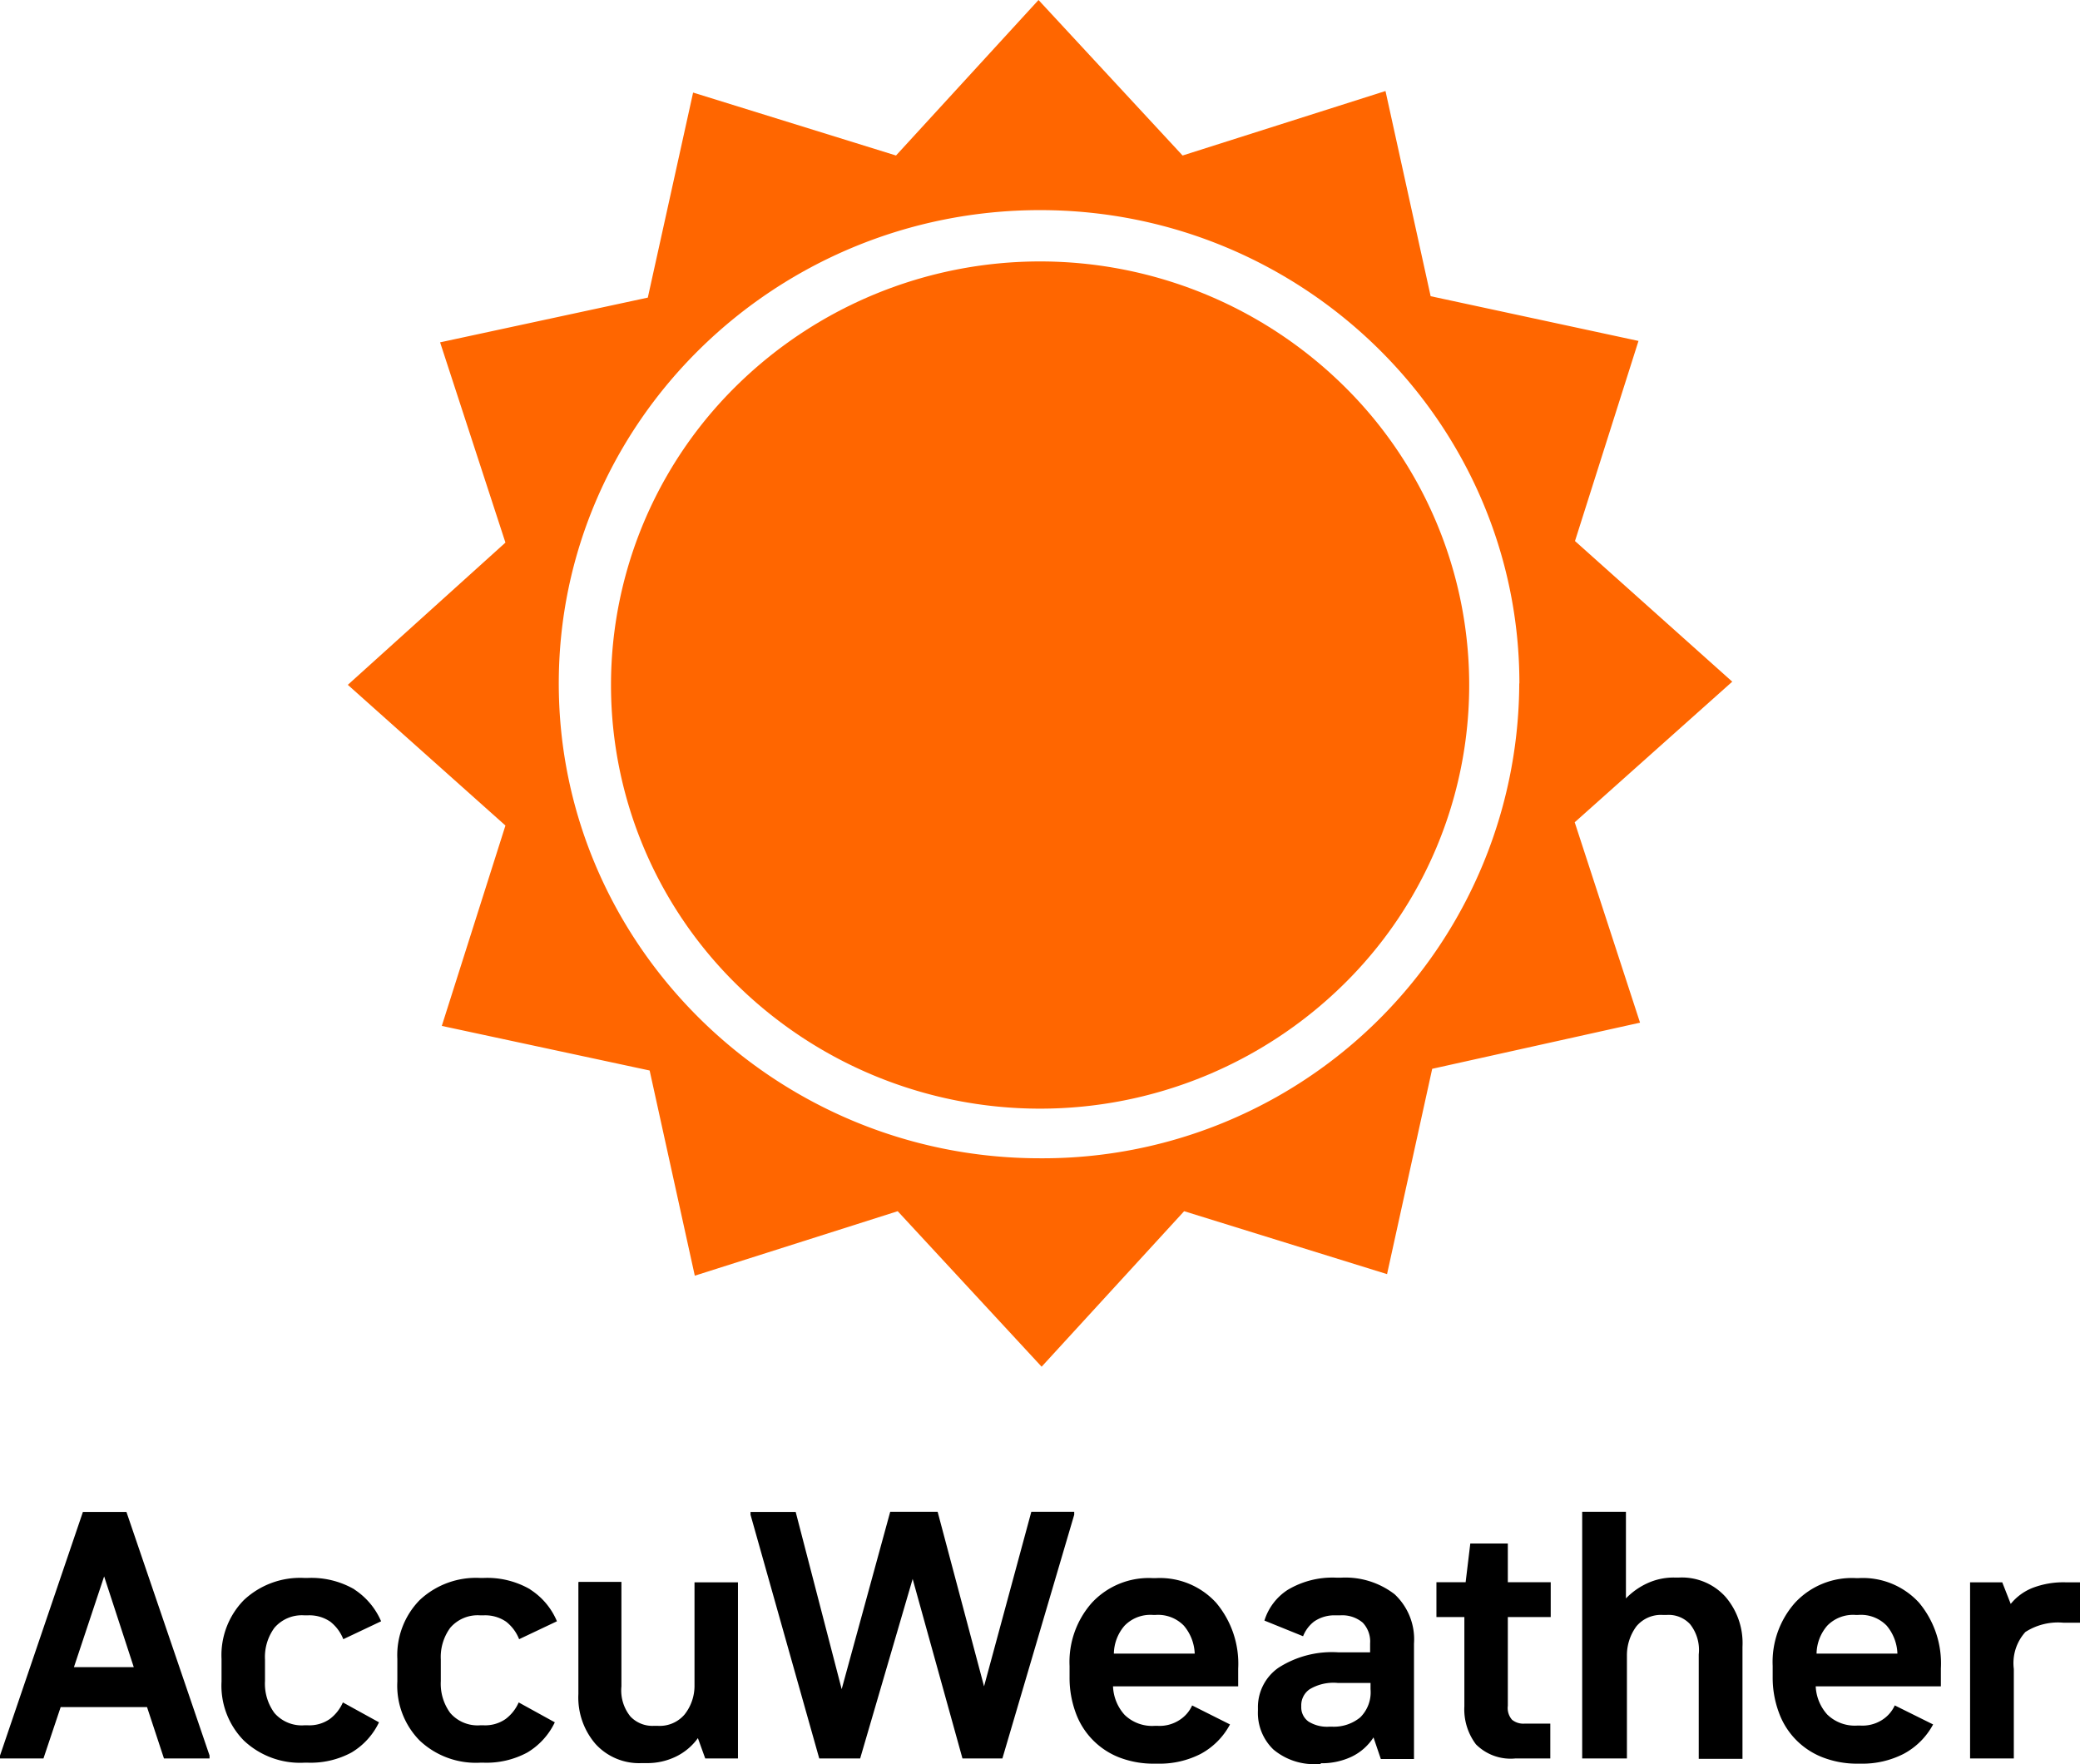
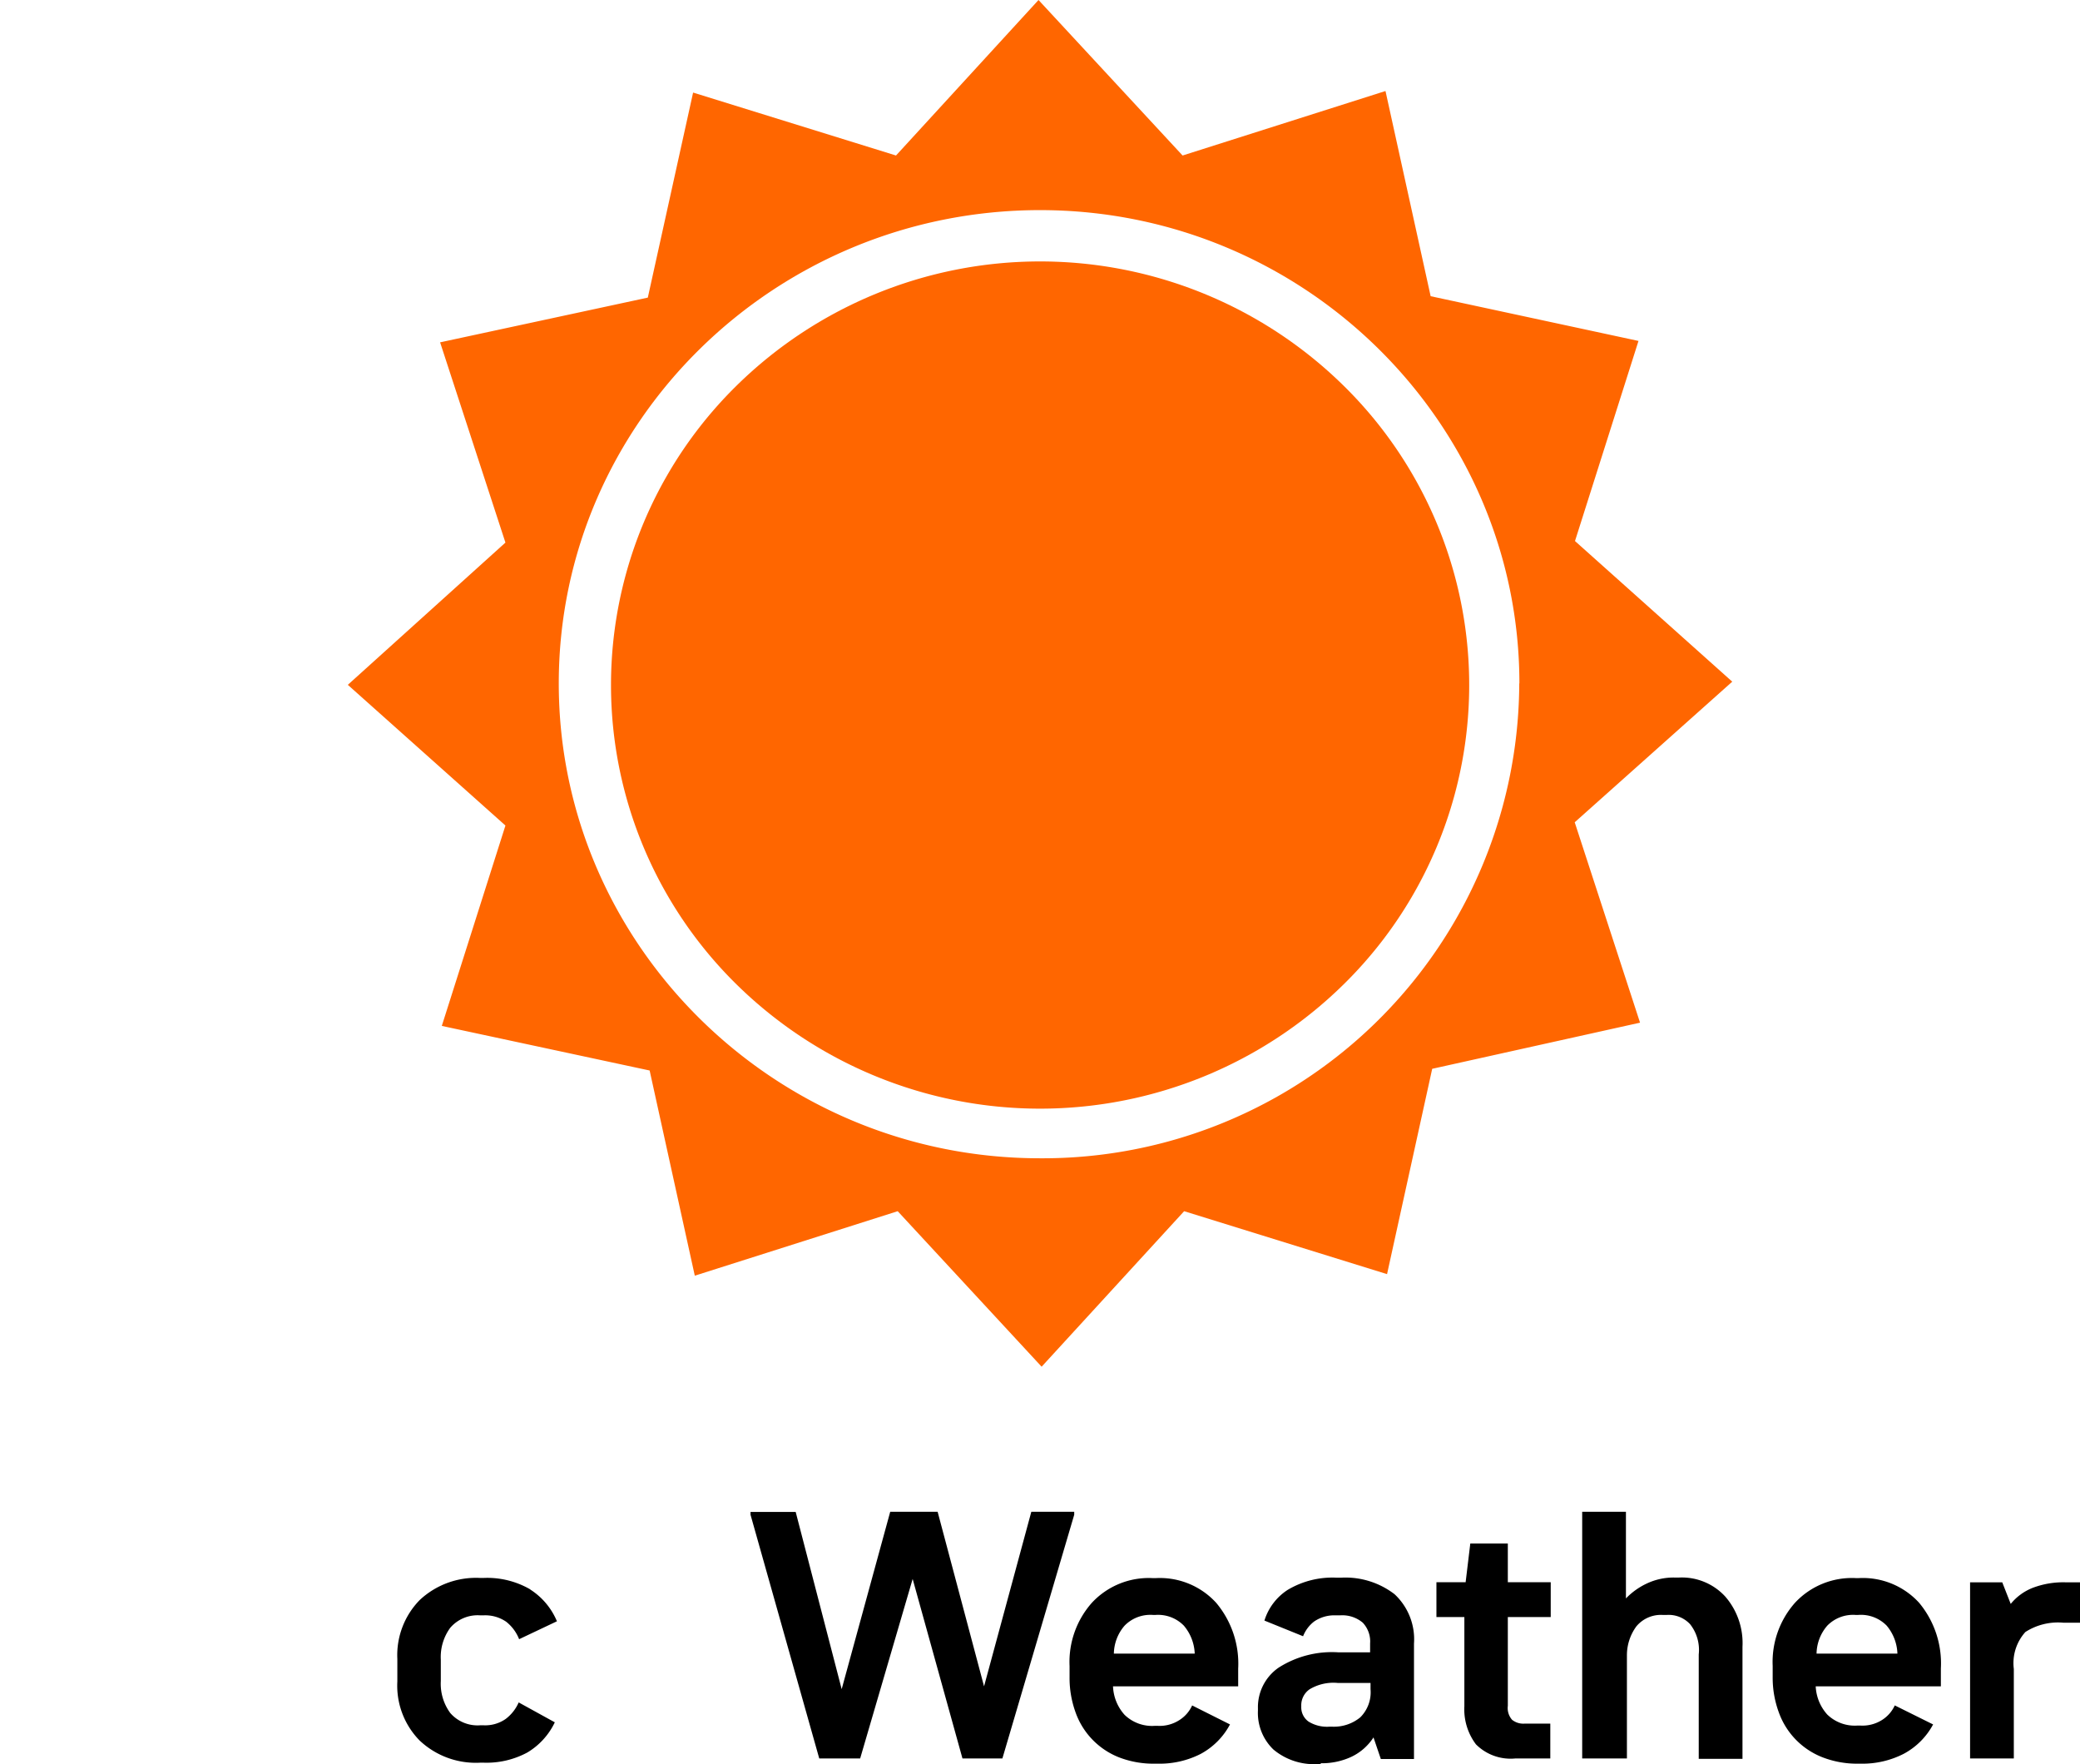
<svg xmlns="http://www.w3.org/2000/svg" xmlns:ns1="http://sodipodi.sourceforge.net/DTD/sodipodi-0.dtd" xmlns:ns2="http://www.inkscape.org/namespaces/inkscape" viewBox="0 0 1000 848.085" version="1.1" id="svg240" ns1:docname="AccuWeather vertical.svg" width="1000" height="848.085" ns2:version="1.2 (dc2aedaf03, 2022-05-15)">
  <ns1:namedview id="namedview242" pagecolor="#ffffff" bordercolor="#999999" borderopacity="1" ns2:showpageshadow="0" ns2:pageopacity="0" ns2:pagecheckerboard="0" ns2:deskcolor="#d1d1d1" showgrid="false" ns2:zoom="0.55335847" ns2:cx="503.29039" ns2:cy="438.23311" ns2:current-layer="svg240" />
  <defs id="defs224">
    <filter id="a" x="0" y="0" width="261" height="261" filterUnits="userSpaceOnUse">
      <feOffset dy="2" id="feOffset213" />
      <feGaussianBlur stdDeviation="7.5" result="blur" id="feGaussianBlur215" />
      <feFlood flood-opacity=".1" id="feFlood217" />
      <feComposite operator="in" in2="blur" id="feComposite219" result="result1" />
      <feComposite in="SourceGraphic" in2="result1" id="feComposite221" />
    </filter>
  </defs>
  <g id="g363">
    <path d="m 730.48,328.539 c 0,-124.89 -103.114,-227.529 -230.446,-227.529 -127.332,0 -231.395,101.825 -231.395,227.529 0,125.704 103.996,228.275 231.328,228.275 a 229.089,229.089 0 0 0 230.446,-228.275 z m 102.3,-0.814 -75.707,67.567 31.409,96.33 -99.925,22.183 -21.708,98.704 -97.551,-30.256 -68.516,74.757 -69.195,-74.757 -97.551,31.002 -21.708,-98.636 -99.925,-21.437 30.595,-96.33 -75.775,-67.634 75.775,-68.381 -31.409,-96.262 99.858,-21.505 21.776,-98.569 97.551,30.256 L 499.288,0 l 69.263,74.757 97.551,-31.002 21.708,98.636 99.925,21.505 -30.527,96.194 75.639,67.634 z" id="path230" style="fill:#ff6600;stroke-width:6.784" />
    <path d="m 354.182,185.333 a 208.127,208.127 0 0 1 291.703,0 201.682,201.682 0 0 1 0,287.972 208.127,208.127 0 0 1 -291.703,0 201.75,201.75 0 0 1 0,-287.972" id="path232" style="fill:#ff6600;stroke-width:6.784" />
  </g>
  <g id="g410">
    <path style="stroke-width:6.784" d="M 968.184,845.329 H 947.154 v -84.662 h 15.467 l 4.07,10.379 a 25.778,25.778 0 0 1 10.583,-7.734 41.381,41.381 0 0 1 15.942,-2.646 H 1000 v 19.402 h -8.073 a 28.967,28.967 0 0 0 -18.181,4.477 22.319,22.319 0 0 0 -5.563,17.774 v 43.077 z" id="path393" />
    <path id="path391" style="stroke-width:6.784" d="M 892.205 758.633 A 37.311 37.311 0 0 0 863.035 770.436 A 42.874 42.874 0 0 0 852.248 800.828 L 852.248 806.391 A 48.097 48.097 0 0 0 855.166 823.078 A 36.225 36.225 0 0 0 876.061 844.719 A 45.723 45.723 0 0 0 893.223 847.84 L 894.648 847.84 A 43.416 43.416 0 0 0 915.27 843.09 A 34.53 34.53 0 0 0 929.381 828.98 L 910.951 819.834 A 16.281 16.281 0 0 1 904.756 826.877 A 17.57 17.57 0 0 1 894.443 829.523 L 892.951 829.523 A 18.995 18.995 0 0 1 878.502 824.232 A 21.708 21.708 0 0 1 872.939 810.664 L 933.111 810.664 L 933.111 802.049 A 45.451 45.451 0 0 0 922.598 770.436 A 36.633 36.633 0 0 0 893.631 758.633 L 892.205 758.633 z M 910.951 819.834 A 16.281 16.281 0 0 0 910.996 819.754 L 910.928 819.822 L 910.951 819.834 z M 895.518 776.307 A 17.299 17.299 0 0 1 907.062 781.494 A 22.047 22.047 0 0 1 912.217 794.926 L 873.346 794.926 A 21.03 21.03 0 0 1 878.502 781.494 A 17.299 17.299 0 0 1 892.07 776.338 L 893.359 776.338 A 17.299 17.299 0 0 1 895.518 776.307 z " />
    <path style="stroke-width:6.784" d="M 782.172,845.329 H 760.668 V 726.749 h 21.03 v 41.653 a 33.919,33.919 0 0 1 10.379,-7.327 30.188,30.188 0 0 1 12.821,-2.714 h 2.442 a 28.288,28.288 0 0 1 22.183,9.226 34.123,34.123 0 0 1 8.208,24.082 v 53.863 h -21.03 v -50.2 a 19.944,19.944 0 0 0 -4.138,-14.517 14.042,14.042 0 0 0 -11.193,-4.477 h -2.035 a 15.331,15.331 0 0 0 -12.618,5.495 23.472,23.472 0 0 0 -4.545,14.11 z" id="path387" />
    <path style="stroke-width:6.784" d="m 726.952,826.742 a 8.615,8.615 0 0 0 6.173,1.832 h 12.211 v 16.756 h -16.756 a 23.54,23.54 0 0 1 -18.995,-6.784 27.949,27.949 0 0 1 -5.563,-18.316 v -42.874 h -13.432 v -16.756 h 14.042 l 2.239,-18.588 h 18.045 v 18.588 h 20.623 v 16.756 H 724.917 v 42.67 a 8.548,8.548 0 0 0 2.035,6.716 z" id="path385" />
    <path id="path383" style="stroke-width:6.784" d="M 642.629 758.43 A 41.924 41.924 0 0 0 619.021 764.33 A 27.135 27.135 0 0 0 607.896 779.051 L 626.484 786.582 A 16.485 16.485 0 0 1 631.844 779.459 A 17.163 17.163 0 0 1 642.223 776.541 L 644.258 776.541 A 15.264 15.264 0 0 1 655.18 780.068 A 13.161 13.161 0 0 1 658.707 790.041 L 658.707 794.314 L 643.375 794.314 A 47.554 47.554 0 0 0 614.68 801.709 A 23.065 23.065 0 0 0 604.775 821.111 L 604.775 822.332 A 24.422 24.422 0 0 0 612.238 841.055 A 30.391 30.391 0 0 0 633.268 848.043 L 634.963 848.043 L 634.963 847.633 A 33.58 33.58 0 0 0 649.617 844.584 A 25.846 25.846 0 0 0 660.336 835.221 L 663.863 845.602 L 679.805 845.602 L 679.805 790.109 A 29.577 29.577 0 0 0 670.443 766.365 A 38.736 38.736 0 0 0 644.664 758.43 L 642.629 758.43 z M 640.818 808.934 A 22.251 22.251 0 0 1 643.172 809.035 L 658.91 809.035 L 658.91 812.021 A 16.96 16.96 0 0 1 653.959 825.588 A 19.944 19.944 0 0 1 640.73 830.066 L 639.033 830.066 A 16.96 16.96 0 0 1 629.129 827.623 A 8.412 8.412 0 0 1 625.602 820.5 L 625.602 819.822 A 9.362 9.362 0 0 1 629.605 812.088 A 22.251 22.251 0 0 1 640.818 808.934 z " />
    <path id="path379" style="stroke-width:6.784" d="M 554.102 758.633 A 37.311 37.311 0 0 0 524.93 770.504 A 42.874 42.874 0 0 0 514.213 800.895 L 514.213 806.391 A 48.504 48.504 0 0 0 517.061 823.078 A 36.225 36.225 0 0 0 537.955 844.787 A 45.723 45.723 0 0 0 555.119 847.84 L 556.611 847.84 A 43.416 43.416 0 0 0 577.234 843.158 A 34.53 34.53 0 0 0 591.344 828.98 L 573.148 819.85 A 16.281 16.281 0 0 1 566.922 826.945 A 17.502 17.502 0 0 1 556.611 829.658 L 555.186 829.658 A 18.995 18.995 0 0 1 540.668 824.367 A 21.708 21.708 0 0 1 535.105 810.664 L 595.279 810.664 L 595.279 802.117 A 45.451 45.451 0 0 0 584.695 770.504 A 36.633 36.633 0 0 0 555.797 758.633 L 554.102 758.633 z M 573.148 819.85 A 16.281 16.281 0 0 0 573.164 819.822 L 573.096 819.822 L 573.148 819.85 z M 552.156 776.314 A 17.299 17.299 0 0 1 554.305 776.338 L 555.594 776.338 A 17.299 17.299 0 0 1 569.16 781.494 A 22.047 22.047 0 0 1 574.385 794.926 L 535.514 794.926 A 21.03 21.03 0 0 1 540.668 781.494 A 17.299 17.299 0 0 1 552.156 776.314 z " />
    <path style="stroke-width:6.784" d="m 413.54,845.329 h -19.673 l -33.037,-117.156 v -1.357 h 21.708 l 22.115,85.205 23.336,-85.272 h 22.794 l 22.319,83.916 22.726,-83.916 h 20.623 v 1.425 L 481.921,845.329 H 462.723 L 438.776,759.039 Z" id="path375" />
-     <path style="stroke-width:6.784" d="m 278.136,760.668 v -0.204 h 20.623 v 50.2 a 19.944,19.944 0 0 0 4.342,14.517 14.585,14.585 0 0 0 11.193,4.477 h 2.035 a 15.671,15.671 0 0 0 12.821,-5.495 22.251,22.251 0 0 0 4.749,-14.11 v -49.386 h 20.894 v 84.662 h -15.738 l -3.528,-9.769 a 28.085,28.085 0 0 1 -10.718,8.955 31.477,31.477 0 0 1 -14.042,3.053 h -2.306 a 28.288,28.288 0 0 1 -22.115,-9.158 34.19,34.19 0 0 1 -8.276,-24.082 v -53.66 z" id="path373" />
    <path style="stroke-width:6.784" d="m 254.935,764.127 a 33.376,33.376 0 0 1 12.821,15.264 l -18.181,8.615 a 19.944,19.944 0 0 0 -6.241,-8.412 17.774,17.774 0 0 0 -10.922,-3.053 h -1.492 a 17.367,17.367 0 0 0 -14.449,5.97 23.743,23.743 0 0 0 -4.545,15.264 v 10.379 a 23.743,23.743 0 0 0 4.545,15.331 17.367,17.367 0 0 0 14.449,5.902 h 1.492 a 17.163,17.163 0 0 0 10.718,-3.053 19.944,19.944 0 0 0 6.241,-7.937 l 17.367,9.565 a 33.851,33.851 0 0 1 -13.228,14.517 41.381,41.381 0 0 1 -21.098,4.884 h -1.492 a 39.346,39.346 0 0 1 -29.17,-10.651 37.582,37.582 0 0 1 -10.718,-28.356 v -10.854 a 37.854,37.854 0 0 1 10.718,-28.288 39.55,39.55 0 0 1 29.17,-10.651 h 1.492 a 41.246,41.246 0 0 1 22.522,5.495 z" id="path371" />
-     <path style="stroke-width:6.784" d="m 170.409,764.127 a 34.597,34.597 0 0 1 12.821,15.264 l -18.181,8.615 a 19.944,19.944 0 0 0 -6.241,-8.412 17.774,17.774 0 0 0 -10.922,-3.053 h -1.492 a 17.367,17.367 0 0 0 -14.449,5.97 23.743,23.743 0 0 0 -4.545,15.264 v 10.379 a 23.743,23.743 0 0 0 4.545,15.331 17.367,17.367 0 0 0 14.449,5.902 h 1.492 a 17.163,17.163 0 0 0 10.718,-3.053 19.944,19.944 0 0 0 6.241,-7.937 l 17.367,9.565 a 33.851,33.851 0 0 1 -13.228,14.517 41.381,41.381 0 0 1 -21.098,4.884 h -1.492 a 39.346,39.346 0 0 1 -29.17,-10.651 37.582,37.582 0 0 1 -10.718,-28.356 v -10.854 a 37.854,37.854 0 0 1 10.718,-28.288 39.55,39.55 0 0 1 29.17,-10.651 h 1.492 a 41.313,41.313 0 0 1 22.522,5.495 z" id="path369" />
-     <path id="path367" style="stroke-width:6.784" d="M 39.889 726.748 L 0 843.973 L 0 845.33 L 20.895 845.33 L 29.17 820.637 L 70.688 820.637 L 78.828 845.33 L 100.74 845.33 L 100.74 843.904 L 60.783 726.816 L 39.957 726.816 L 39.889 726.748 z M 50.064 757.818 L 64.311 801.438 L 35.547 801.438 L 50.064 757.818 z " />
  </g>
</svg>